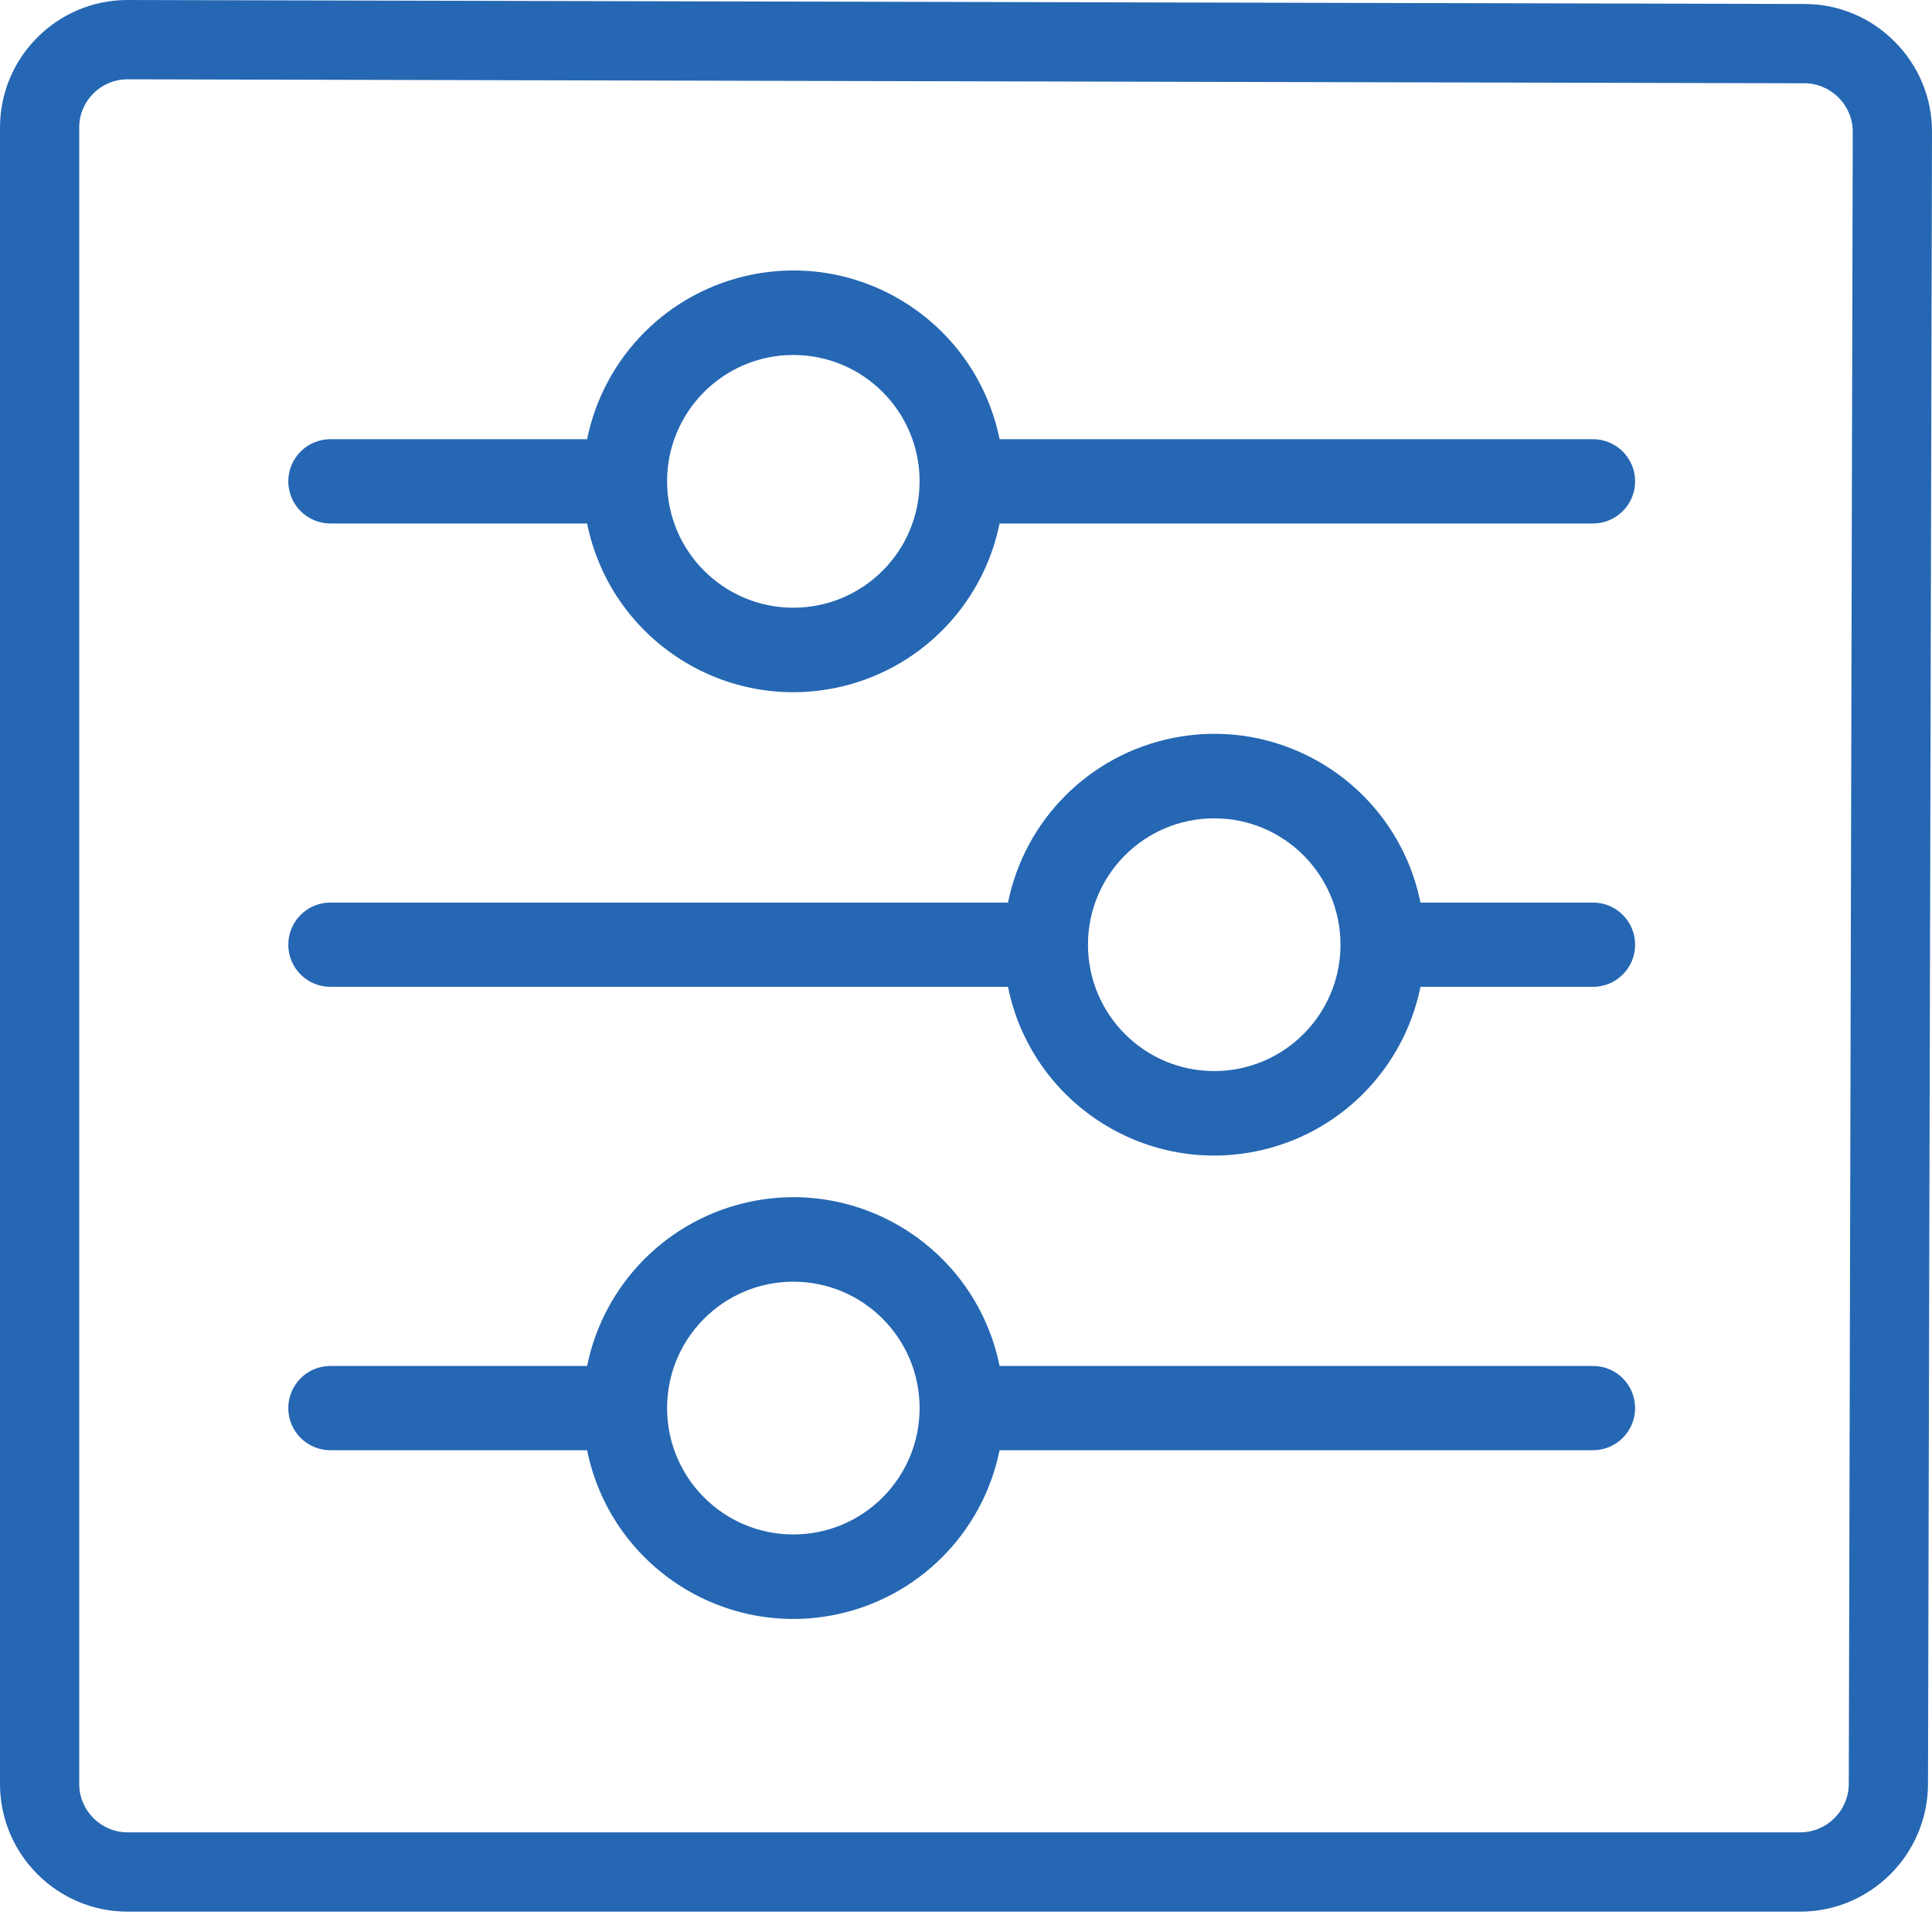
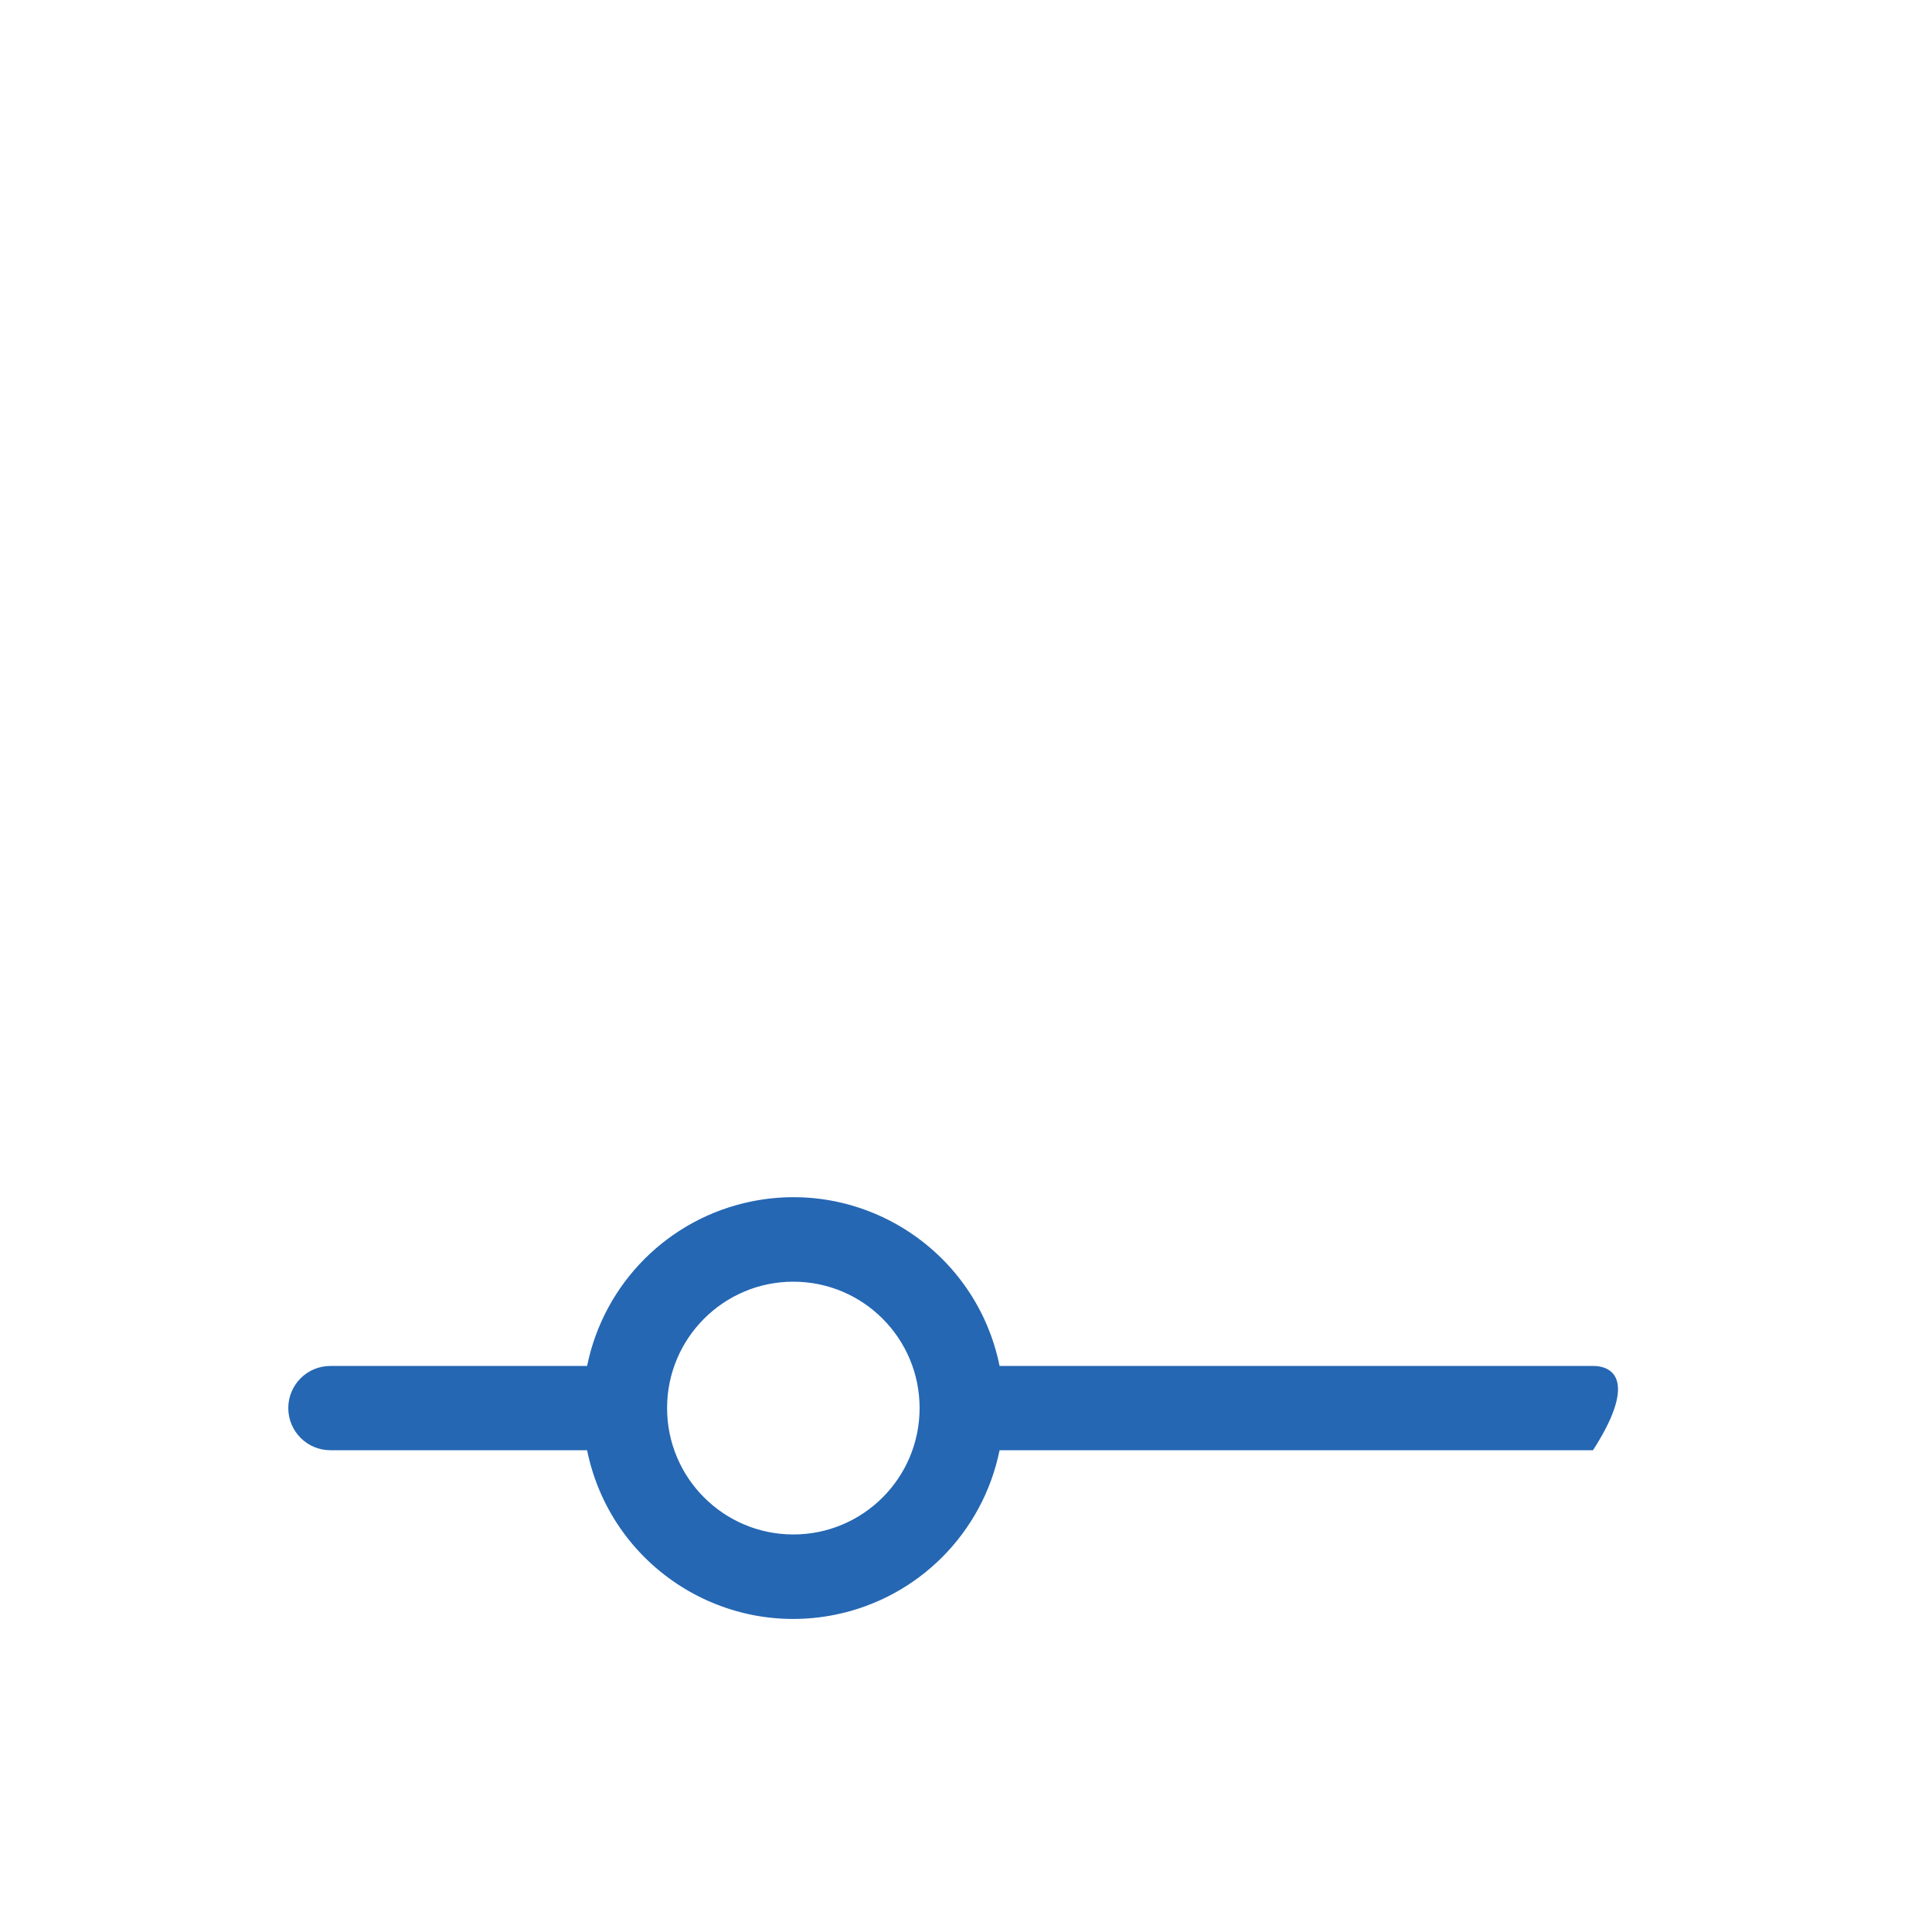
<svg xmlns="http://www.w3.org/2000/svg" width="60" height="60" viewBox="0 0 60 60" fill="none">
-   <path d="M49.473 13.64H31.043C30.325 10.1 26.875 7.813 23.337 8.532C20.766 9.054 18.756 11.066 18.233 13.64H10.26C9.538 13.64 8.953 14.226 8.953 14.948C8.953 15.671 9.538 16.257 10.26 16.257H18.233C18.951 19.797 22.401 22.084 25.939 21.365C28.51 20.843 30.52 18.831 31.043 16.257H49.472C50.194 16.257 50.78 15.671 50.78 14.948C50.78 14.226 50.195 13.64 49.473 13.64ZM24.638 18.873C22.473 18.873 20.717 17.116 20.717 14.948C20.717 12.781 22.473 11.024 24.638 11.024C26.804 11.024 28.559 12.781 28.559 14.948C28.559 17.116 26.804 18.873 24.638 18.873Z" fill="#2567B3" />
-   <path d="M49.473 28.03H44.114C43.396 24.49 39.946 22.203 36.409 22.922C33.837 23.444 31.827 25.456 31.304 28.03H10.26C9.538 28.03 8.953 28.616 8.953 29.339C8.953 30.061 9.538 30.647 10.26 30.647H31.304C32.023 34.187 35.472 36.474 39.01 35.755C41.581 35.233 43.592 33.221 44.114 30.647H49.473C50.195 30.647 50.78 30.061 50.78 29.339C50.78 28.616 50.195 28.03 49.473 28.03ZM37.709 33.263C35.543 33.263 33.788 31.506 33.788 29.338C33.788 27.171 35.543 25.414 37.709 25.414C39.875 25.414 41.63 27.171 41.63 29.338C41.63 31.506 39.875 33.263 37.709 33.263Z" fill="#2567B3" />
-   <path d="M49.473 42.421H31.043C30.325 38.881 26.875 36.593 23.337 37.312C20.766 37.835 18.756 39.847 18.233 42.421H10.26C9.538 42.421 8.953 43.007 8.953 43.729C8.953 44.452 9.538 45.038 10.26 45.038H18.233C18.951 48.578 22.401 50.865 25.939 50.146C28.51 49.624 30.52 47.612 31.043 45.038H49.472C50.194 45.038 50.78 44.452 50.78 43.729C50.78 43.007 50.195 42.421 49.473 42.421ZM24.638 47.654C22.473 47.654 20.717 45.897 20.717 43.729C20.717 41.561 22.473 39.804 24.638 39.804C26.804 39.804 28.559 41.562 28.559 43.729C28.559 45.897 26.804 47.654 24.638 47.654Z" fill="#2567B3" />
-   <path d="M55.906 59.368H3.964C1.778 59.368 0 57.588 0 55.401V3.961C0 1.777 1.775 0 3.958 0L56.045 0.124C57.101 0.126 58.095 0.542 58.843 1.295C59.592 2.048 60.002 3.044 60 4.101L59.876 55.403C59.871 57.589 58.09 59.368 55.906 59.368ZM3.961 2.463C3.132 2.463 2.46 3.135 2.46 3.961V55.401C2.46 56.23 3.135 56.905 3.964 56.905H55.906C56.736 56.905 57.414 56.229 57.416 55.398L57.539 4.095C57.54 3.696 57.384 3.319 57.099 3.032C56.814 2.746 56.438 2.587 56.039 2.586L3.961 2.463Z" fill="#2567B3" />
+   <path d="M49.473 42.421H31.043C30.325 38.881 26.875 36.593 23.337 37.312C20.766 37.835 18.756 39.847 18.233 42.421H10.26C9.538 42.421 8.953 43.007 8.953 43.729C8.953 44.452 9.538 45.038 10.26 45.038H18.233C18.951 48.578 22.401 50.865 25.939 50.146C28.51 49.624 30.52 47.612 31.043 45.038H49.472C50.78 43.007 50.195 42.421 49.473 42.421ZM24.638 47.654C22.473 47.654 20.717 45.897 20.717 43.729C20.717 41.561 22.473 39.804 24.638 39.804C26.804 39.804 28.559 41.562 28.559 43.729C28.559 45.897 26.804 47.654 24.638 47.654Z" fill="#2567B3" />
</svg>